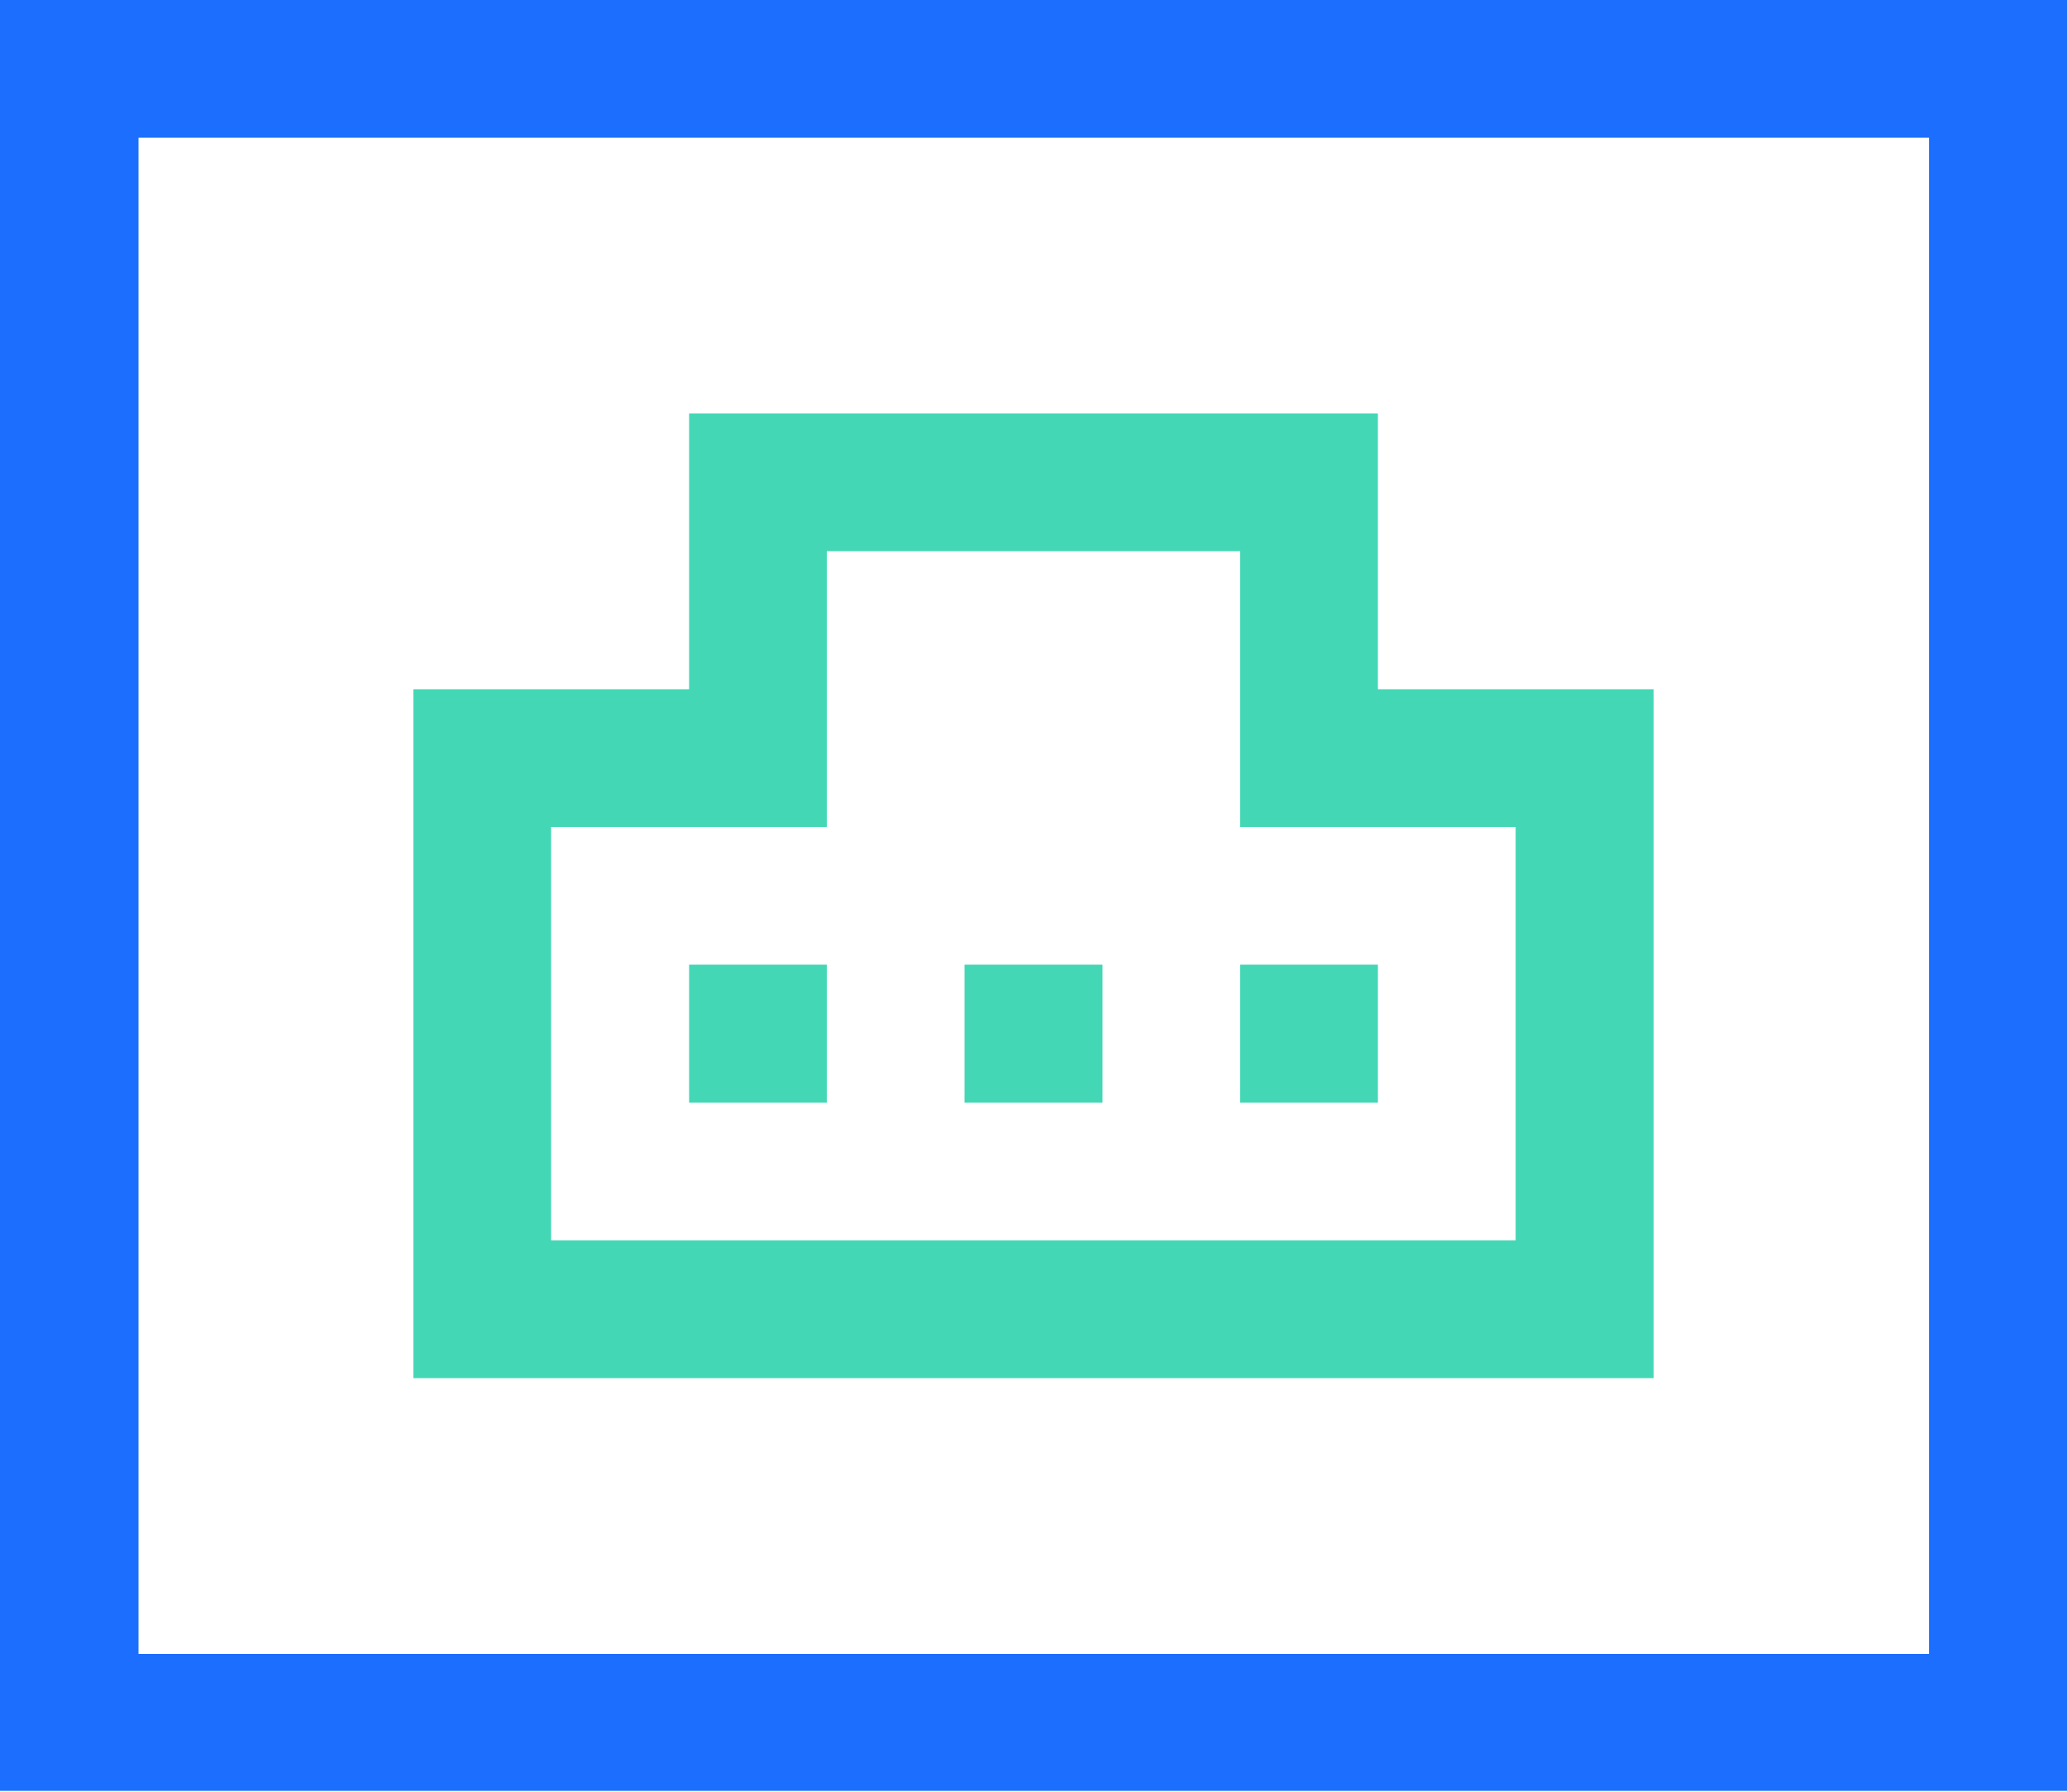
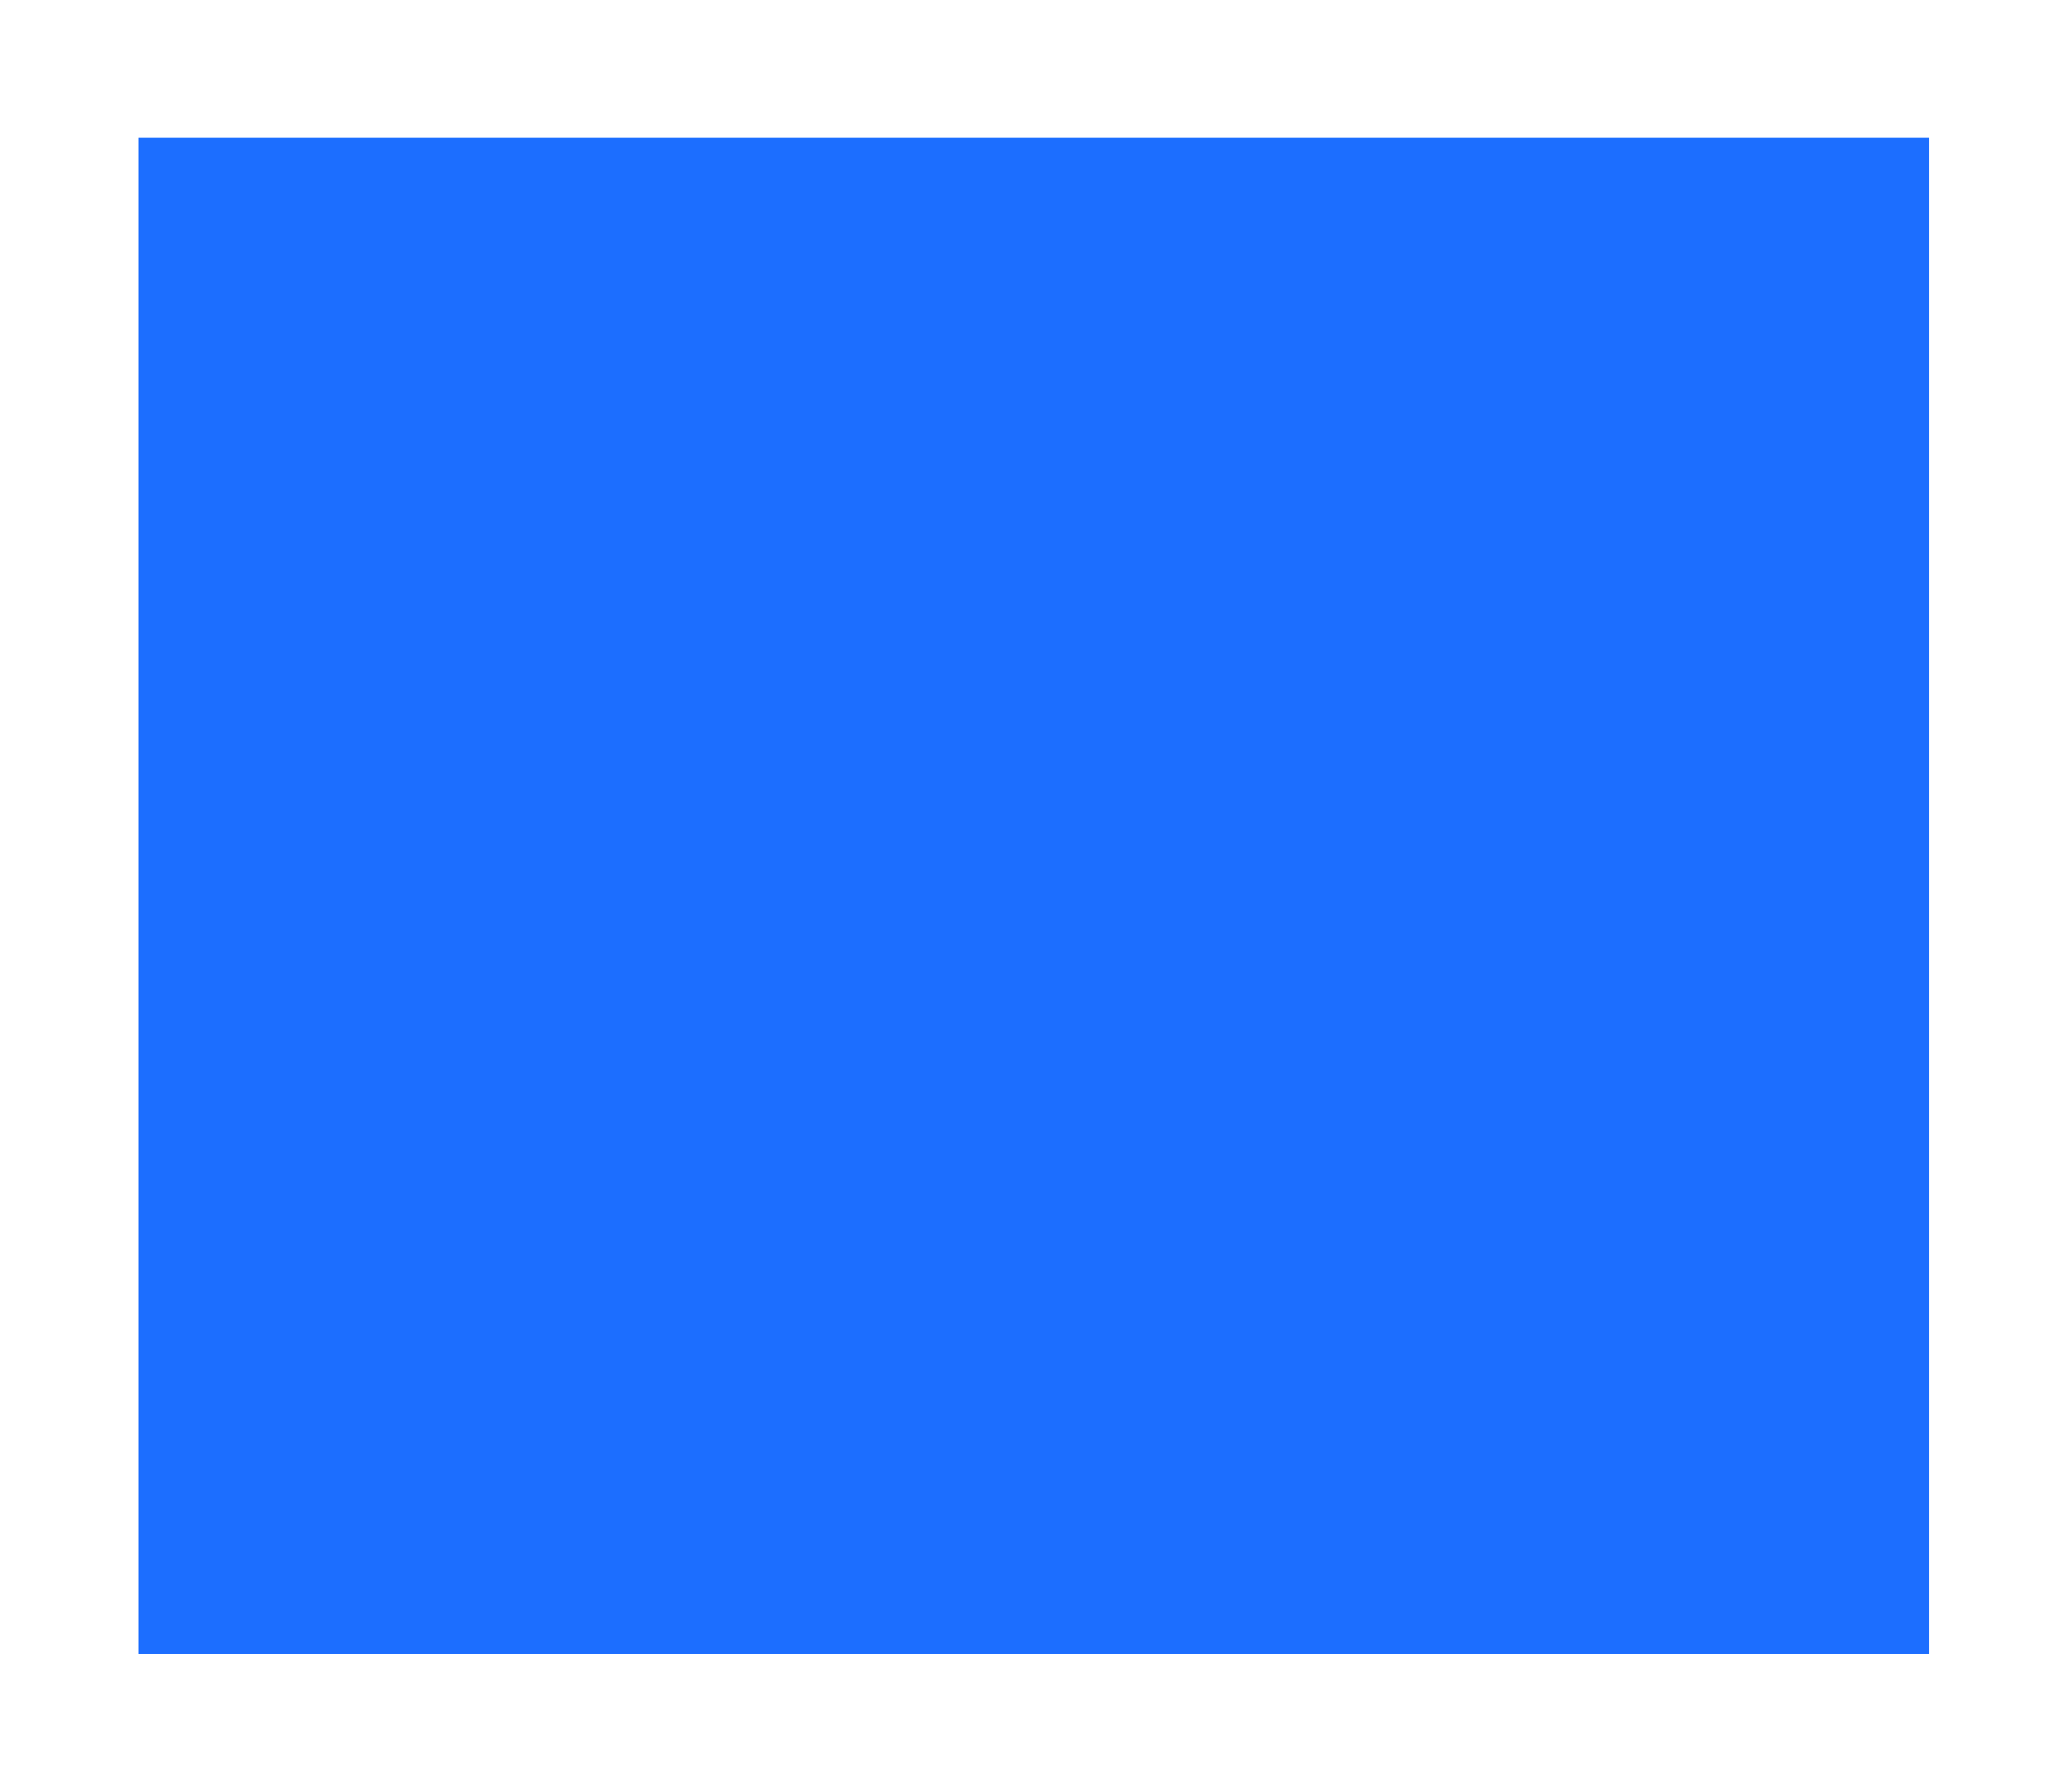
<svg xmlns="http://www.w3.org/2000/svg" id="图层_1" data-name="图层 1" viewBox="0 0 78.5 68.03">
  <defs>
    <style>.cls-1{fill:#1c6eff;}.cls-2{fill:#44d7b6;}</style>
  </defs>
  <title>sky-</title>
-   <path class="cls-1" d="M0,0V68H78.5V0ZM73.26,62.8h-68V5.23h68Z" />
-   <path class="cls-2" d="M62.8,26.17H52.33V15.7H26.17V26.17H15.7V52.33H62.8ZM57.56,47.1H20.93V31.4H31.4V20.93H47.1V31.4H57.56ZM26.17,36.63H31.4v5.24H26.17Zm10.46,0h5.24v5.24H36.63Zm10.47,0h5.23v5.24H47.1Zm0,0" />
+   <path class="cls-1" d="M0,0V68V0ZM73.26,62.8h-68V5.23h68Z" />
</svg>